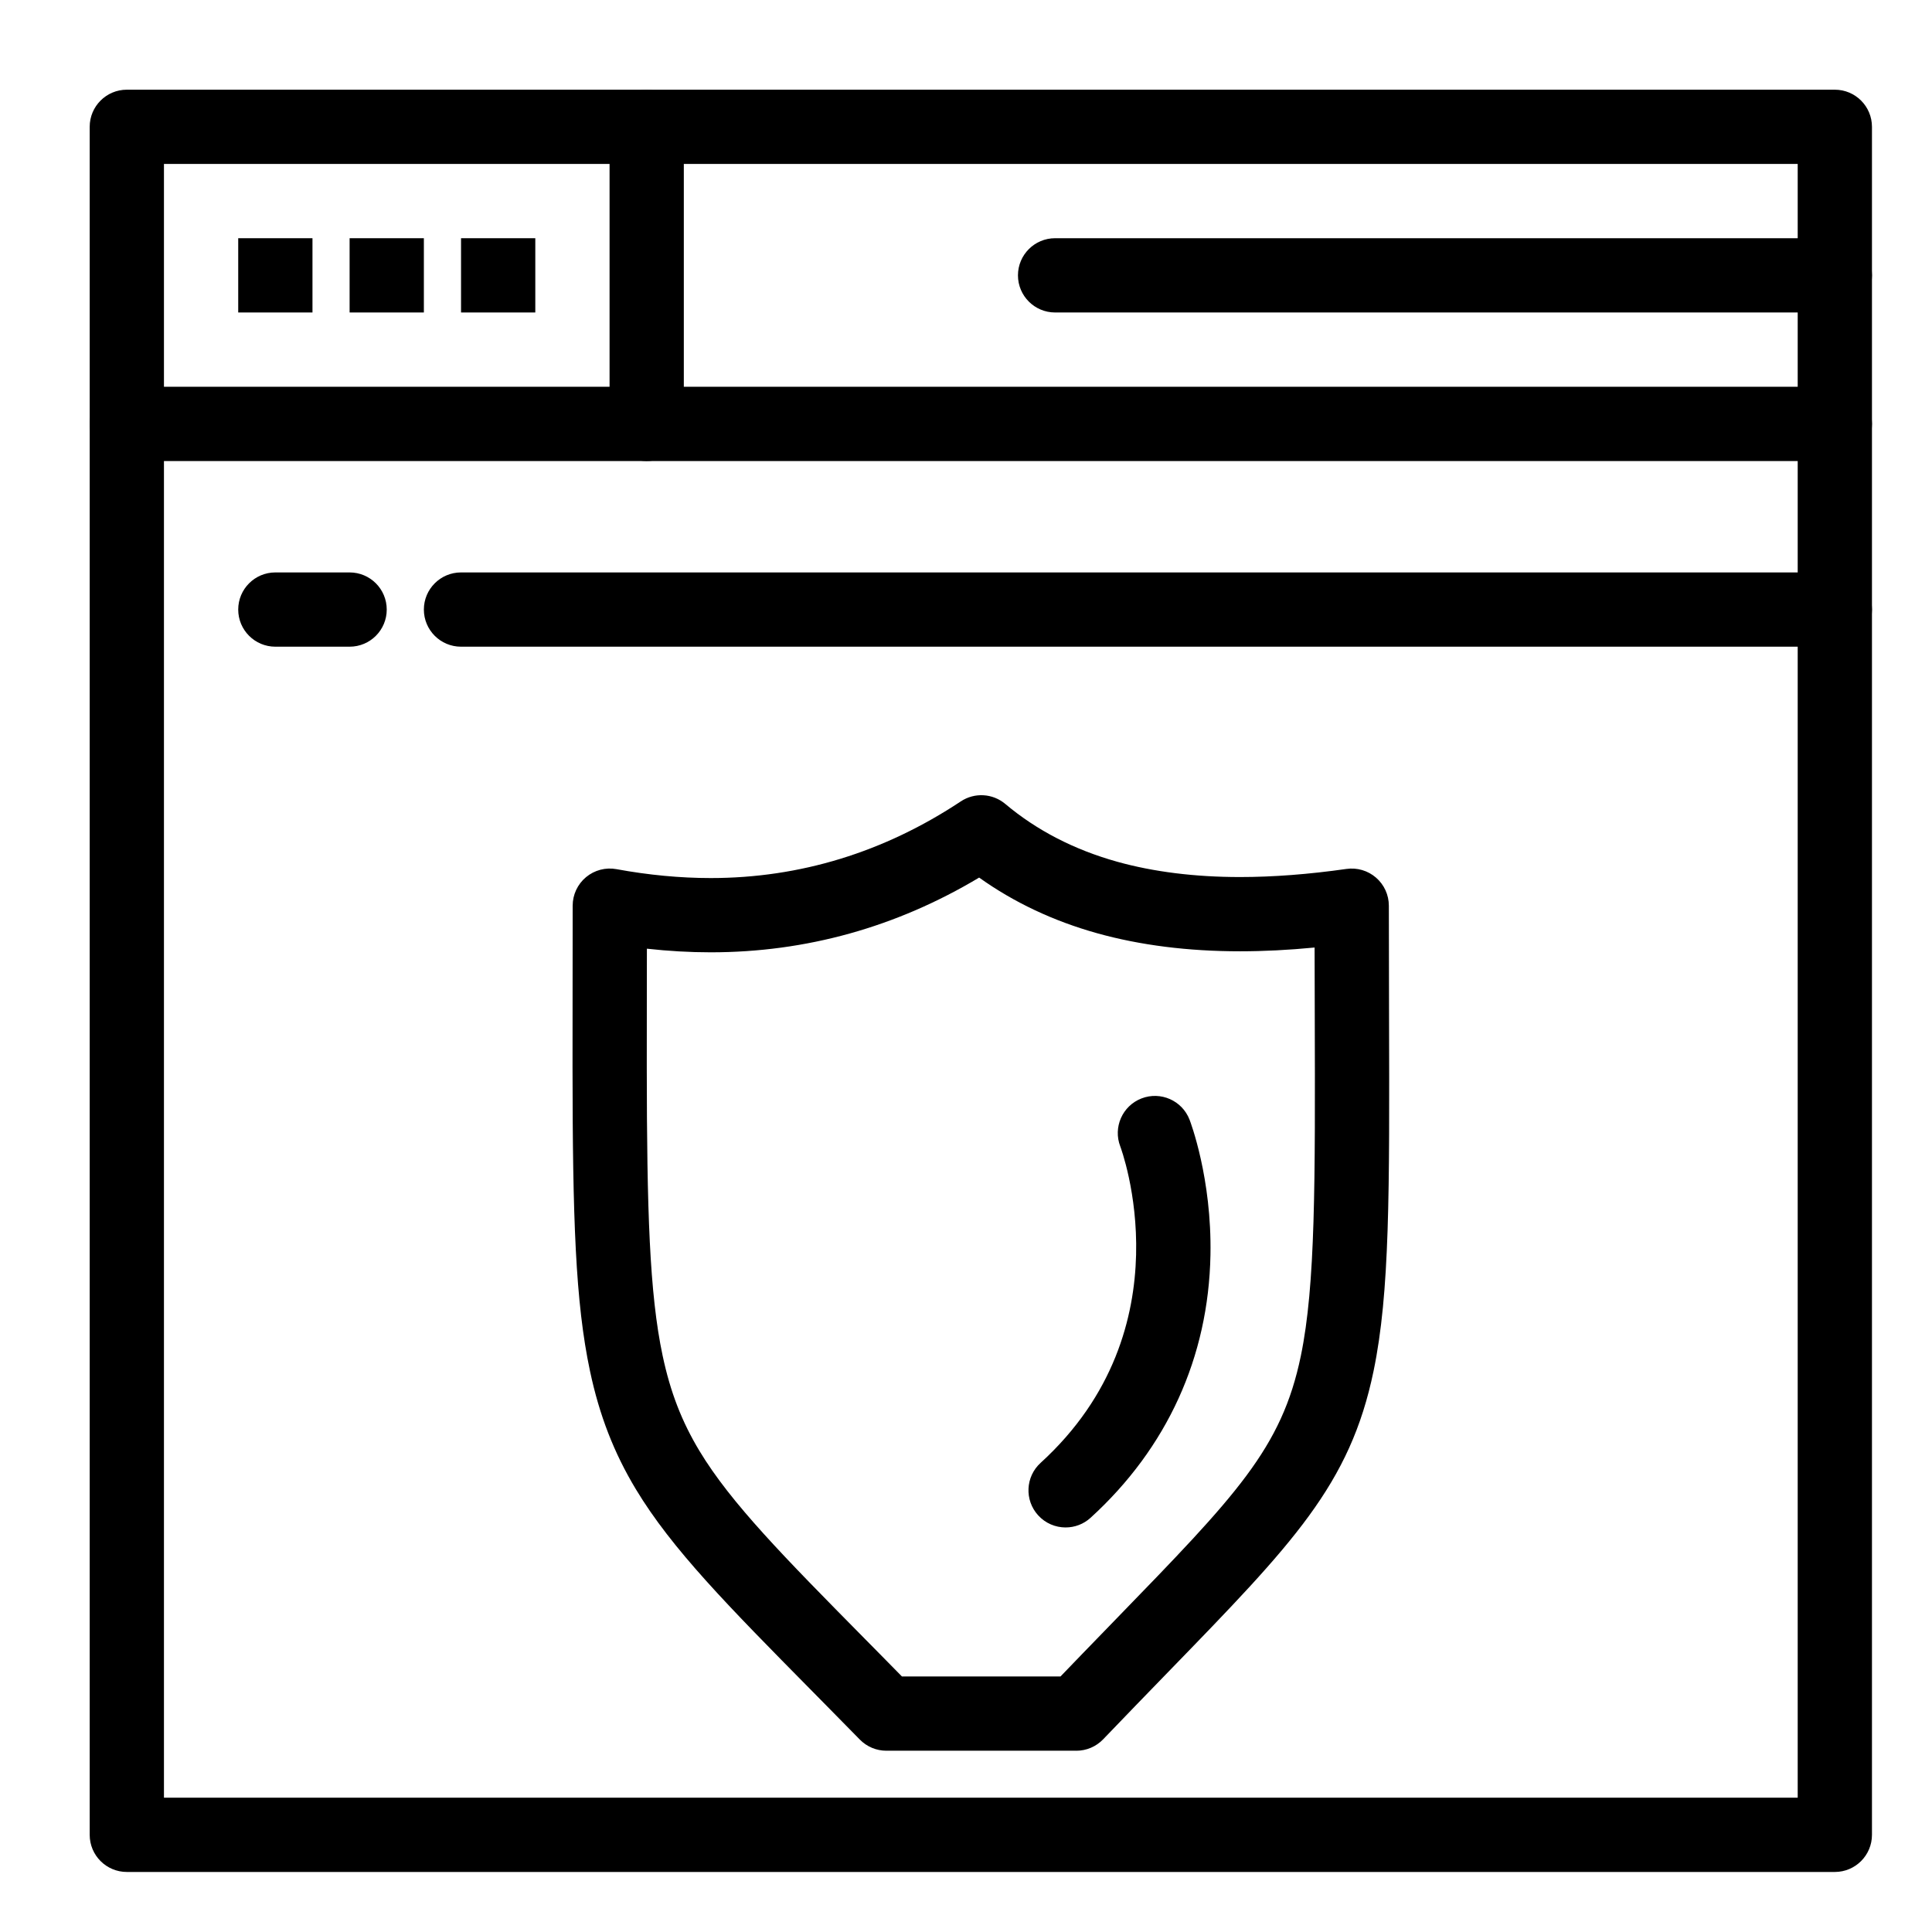
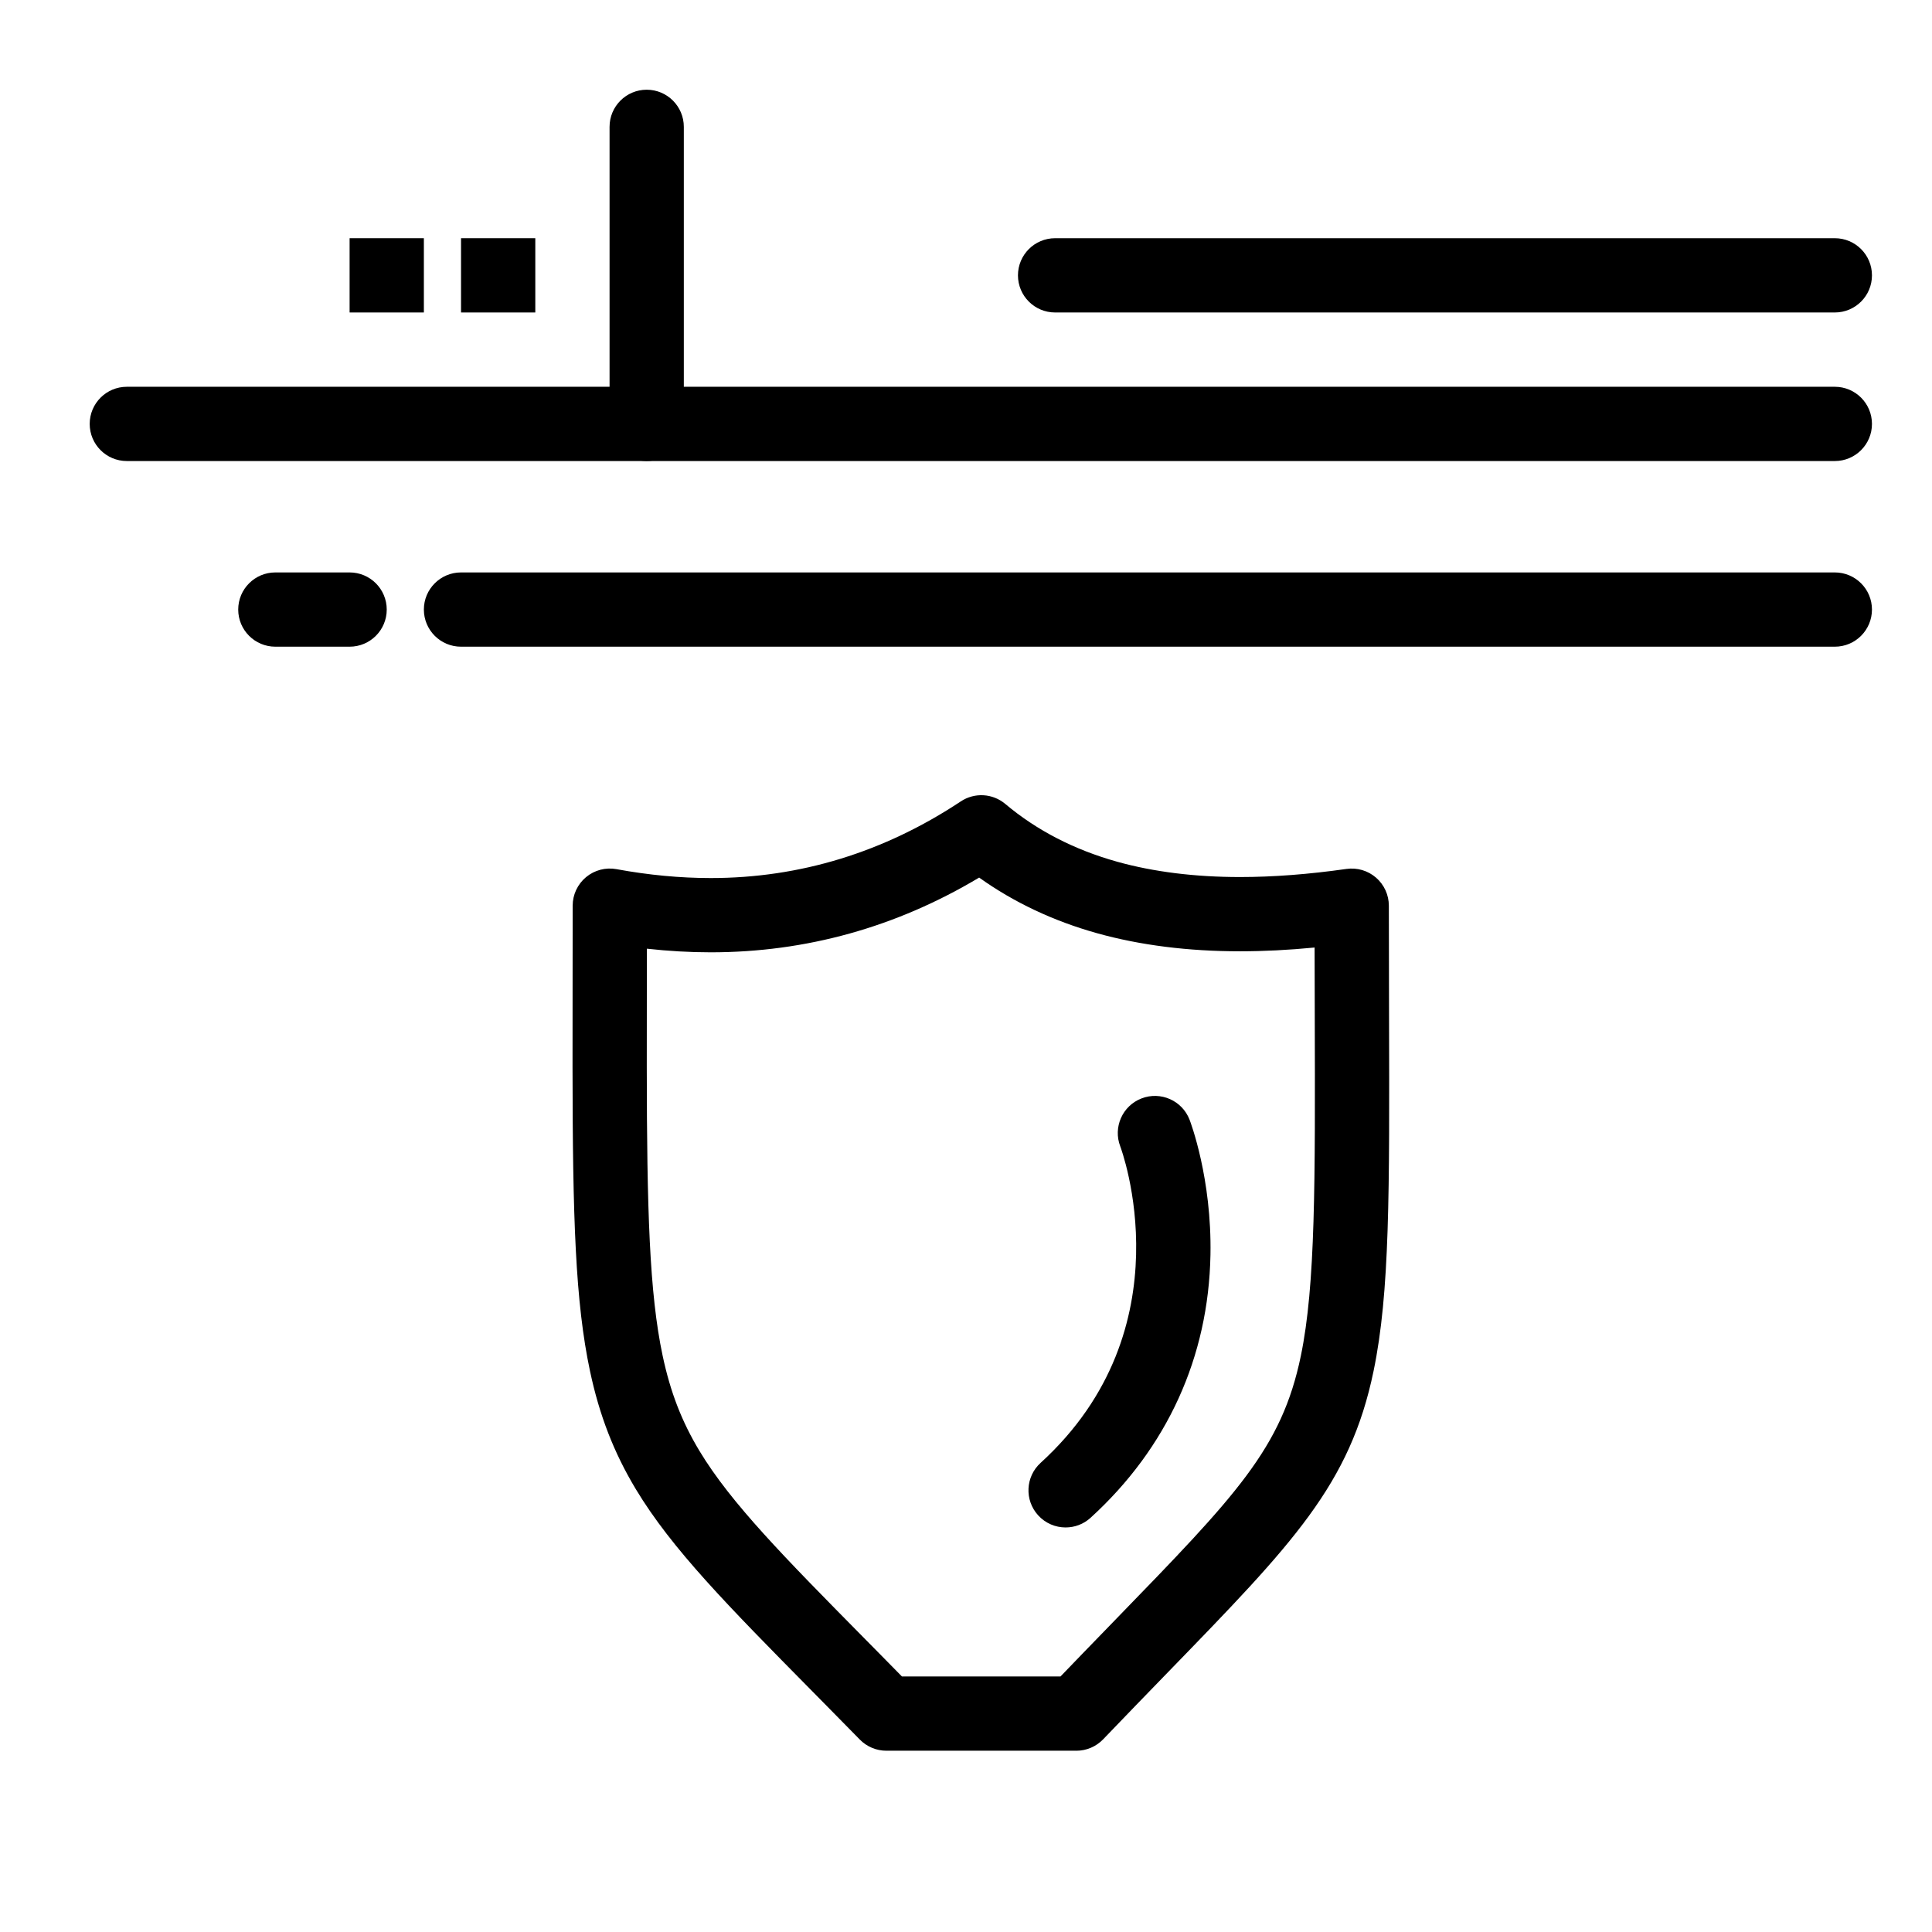
<svg xmlns="http://www.w3.org/2000/svg" fill="#000000" width="800px" height="800px" version="1.1" viewBox="144 144 512 512">
  <g>
    <path d="m429.24 607.96h-50.348c-2.644 0-5.18-1.066-7.027-2.953-3.051-3.113-5.969-6.078-8.77-8.918l-3.883-3.938c-22.363-22.66-37.137-37.633-46.68-53.457-5.812-9.641-9.68-19.594-12.172-31.328-3.894-18.332-4.598-40.562-4.633-80.488-0.008-6.68 0.004-13.801 0.016-21.414 0.012-6.754 0.02-13.891 0.02-21.453 0-2.922 1.297-5.691 3.543-7.562 2.246-1.867 5.207-2.644 8.078-2.113 8.488 1.562 16.887 2.356 24.961 2.356 23.648 0 45.949-6.836 66.285-20.32 3.641-2.414 8.438-2.137 11.777 0.676 8.301 6.988 18.281 12.145 29.668 15.32 9.641 2.688 20.594 4.055 32.559 4.055 8.719 0 18.203-0.723 28.191-2.148 2.828-0.402 5.684 0.438 7.84 2.309 2.156 1.867 3.394 4.582 3.394 7.434 0 10.277 0.027 19.77 0.051 28.555 0.133 47.688 0.207 73.953-4.098 94.746-6.238 30.145-21.305 45.66-54.312 79.652-2.781 2.867-5.703 5.875-8.77 9.047-2.742 2.836-5.594 5.793-8.574 8.906-1.867 1.945-4.434 3.039-7.117 3.039zm-46.219-19.68h42.023c1.961-2.043 3.871-4.019 5.727-5.941 3.078-3.184 6.008-6.203 8.801-9.078 32.082-33.039 44.086-45.398 49.164-69.934 3.891-18.793 3.812-45.859 3.688-90.703-0.016-5.551-0.031-11.387-0.043-17.52-6.859 0.664-13.469 1-19.75 1-13.754 0-26.484-1.605-37.848-4.777-11.613-3.242-22.113-8.191-31.297-14.758-21.98 13.145-45.879 19.805-71.141 19.805-5.535 0-11.195-0.324-16.91-0.961-0.004 3.453-0.008 6.812-0.016 10.082-0.012 7.594-0.023 14.699-0.016 21.363 0.035 37.719 0.695 59.895 4.203 76.418 2.051 9.656 5.066 17.445 9.773 25.254 8.336 13.824 22.457 28.133 43.832 49.793l3.891 3.941c1.918 1.949 3.891 3.949 5.918 6.016z" />
    <path d="m426.4 548.79c-2.672 0-5.332-1.082-7.277-3.211-3.66-4.016-3.375-10.238 0.645-13.902 39.145-35.68 21.305-83.375 21.121-83.855-1.961-5.07 0.559-10.766 5.625-12.727 5.07-1.961 10.766 0.559 12.727 5.625 0.242 0.625 5.922 15.547 5.543 35.836-0.504 27.094-11.484 51.184-31.762 69.664-1.883 1.723-4.254 2.57-6.621 2.57z" />
-     <path d="m630.25 640.09h-452.64c-5.434 0-9.84-4.406-9.84-9.84v-452.64c0-5.434 4.406-9.84 9.84-9.84h452.64c5.434 0 9.84 4.406 9.84 9.84v452.64c0 5.434-4.406 9.84-9.84 9.84zm-442.8-19.68h432.96v-432.96h-432.96z" />
    <path d="m630.25 266.18h-452.64c-5.434 0-9.84-4.406-9.84-9.84 0-5.434 4.406-9.84 9.84-9.84h452.64c5.434 0 9.84 4.406 9.84 9.84 0 5.434-4.406 9.84-9.84 9.84z" />
    <path d="m315.38 266.18c-5.434 0-9.84-4.406-9.84-9.84v-78.723c0-5.434 4.406-9.84 9.84-9.84s9.84 4.406 9.84 9.84v78.719c0 5.438-4.406 9.844-9.84 9.844z" />
    <path d="m630.25 226.81h-206.64c-5.434 0-9.84-4.406-9.84-9.84s4.406-9.84 9.84-9.84h206.64c5.434 0 9.84 4.406 9.84 9.84 0 5.438-4.406 9.84-9.84 9.84z" />
    <path d="m630.25 315.38h-364.08c-5.434 0-9.84-4.406-9.84-9.84s4.406-9.84 9.84-9.84h364.08c5.434 0 9.84 4.406 9.84 9.84-0.004 5.434-4.41 9.84-9.844 9.84z" />
    <path d="m236.65 315.38h-19.68c-5.434 0-9.84-4.406-9.84-9.84s4.406-9.84 9.84-9.84h19.68c5.434 0 9.84 4.406 9.84 9.84s-4.402 9.84-9.84 9.84z" />
-     <path d="m207.13 207.13h19.68v19.68h-19.68z" />
    <path d="m236.65 207.13h19.68v19.68h-19.68z" />
    <path d="m266.18 207.13h19.68v19.68h-19.68z" />
  </g>
</svg>